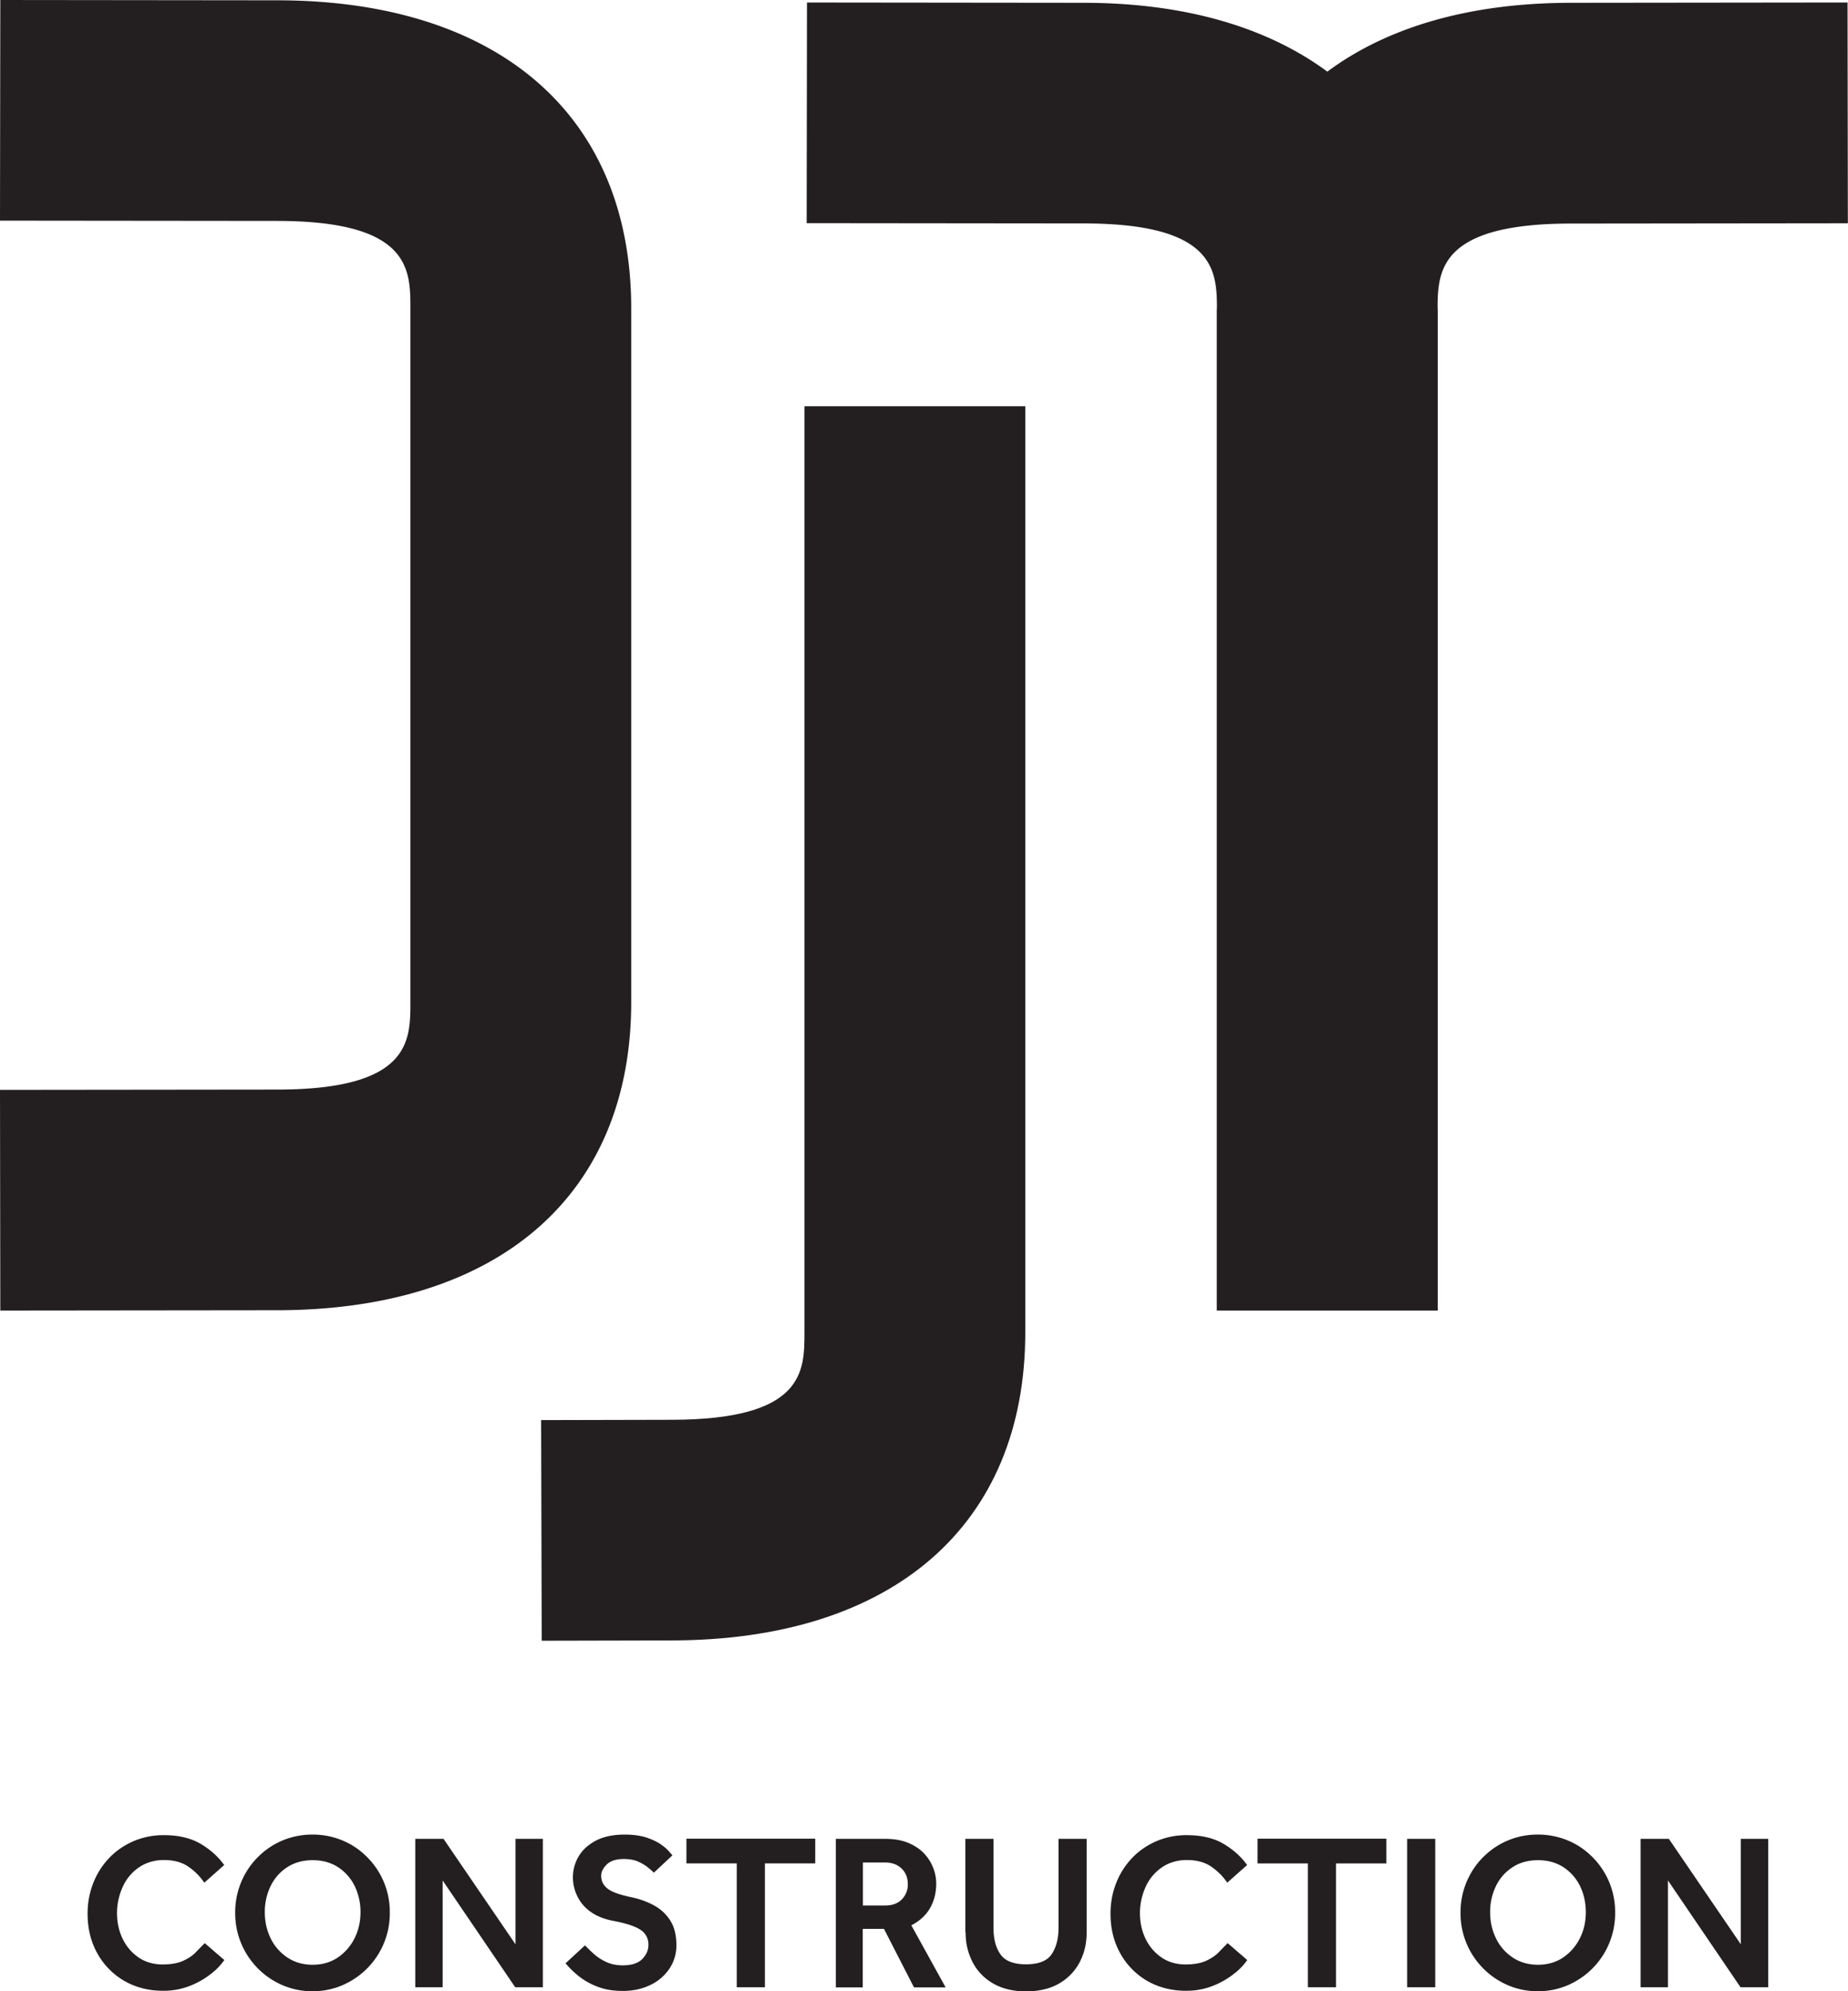
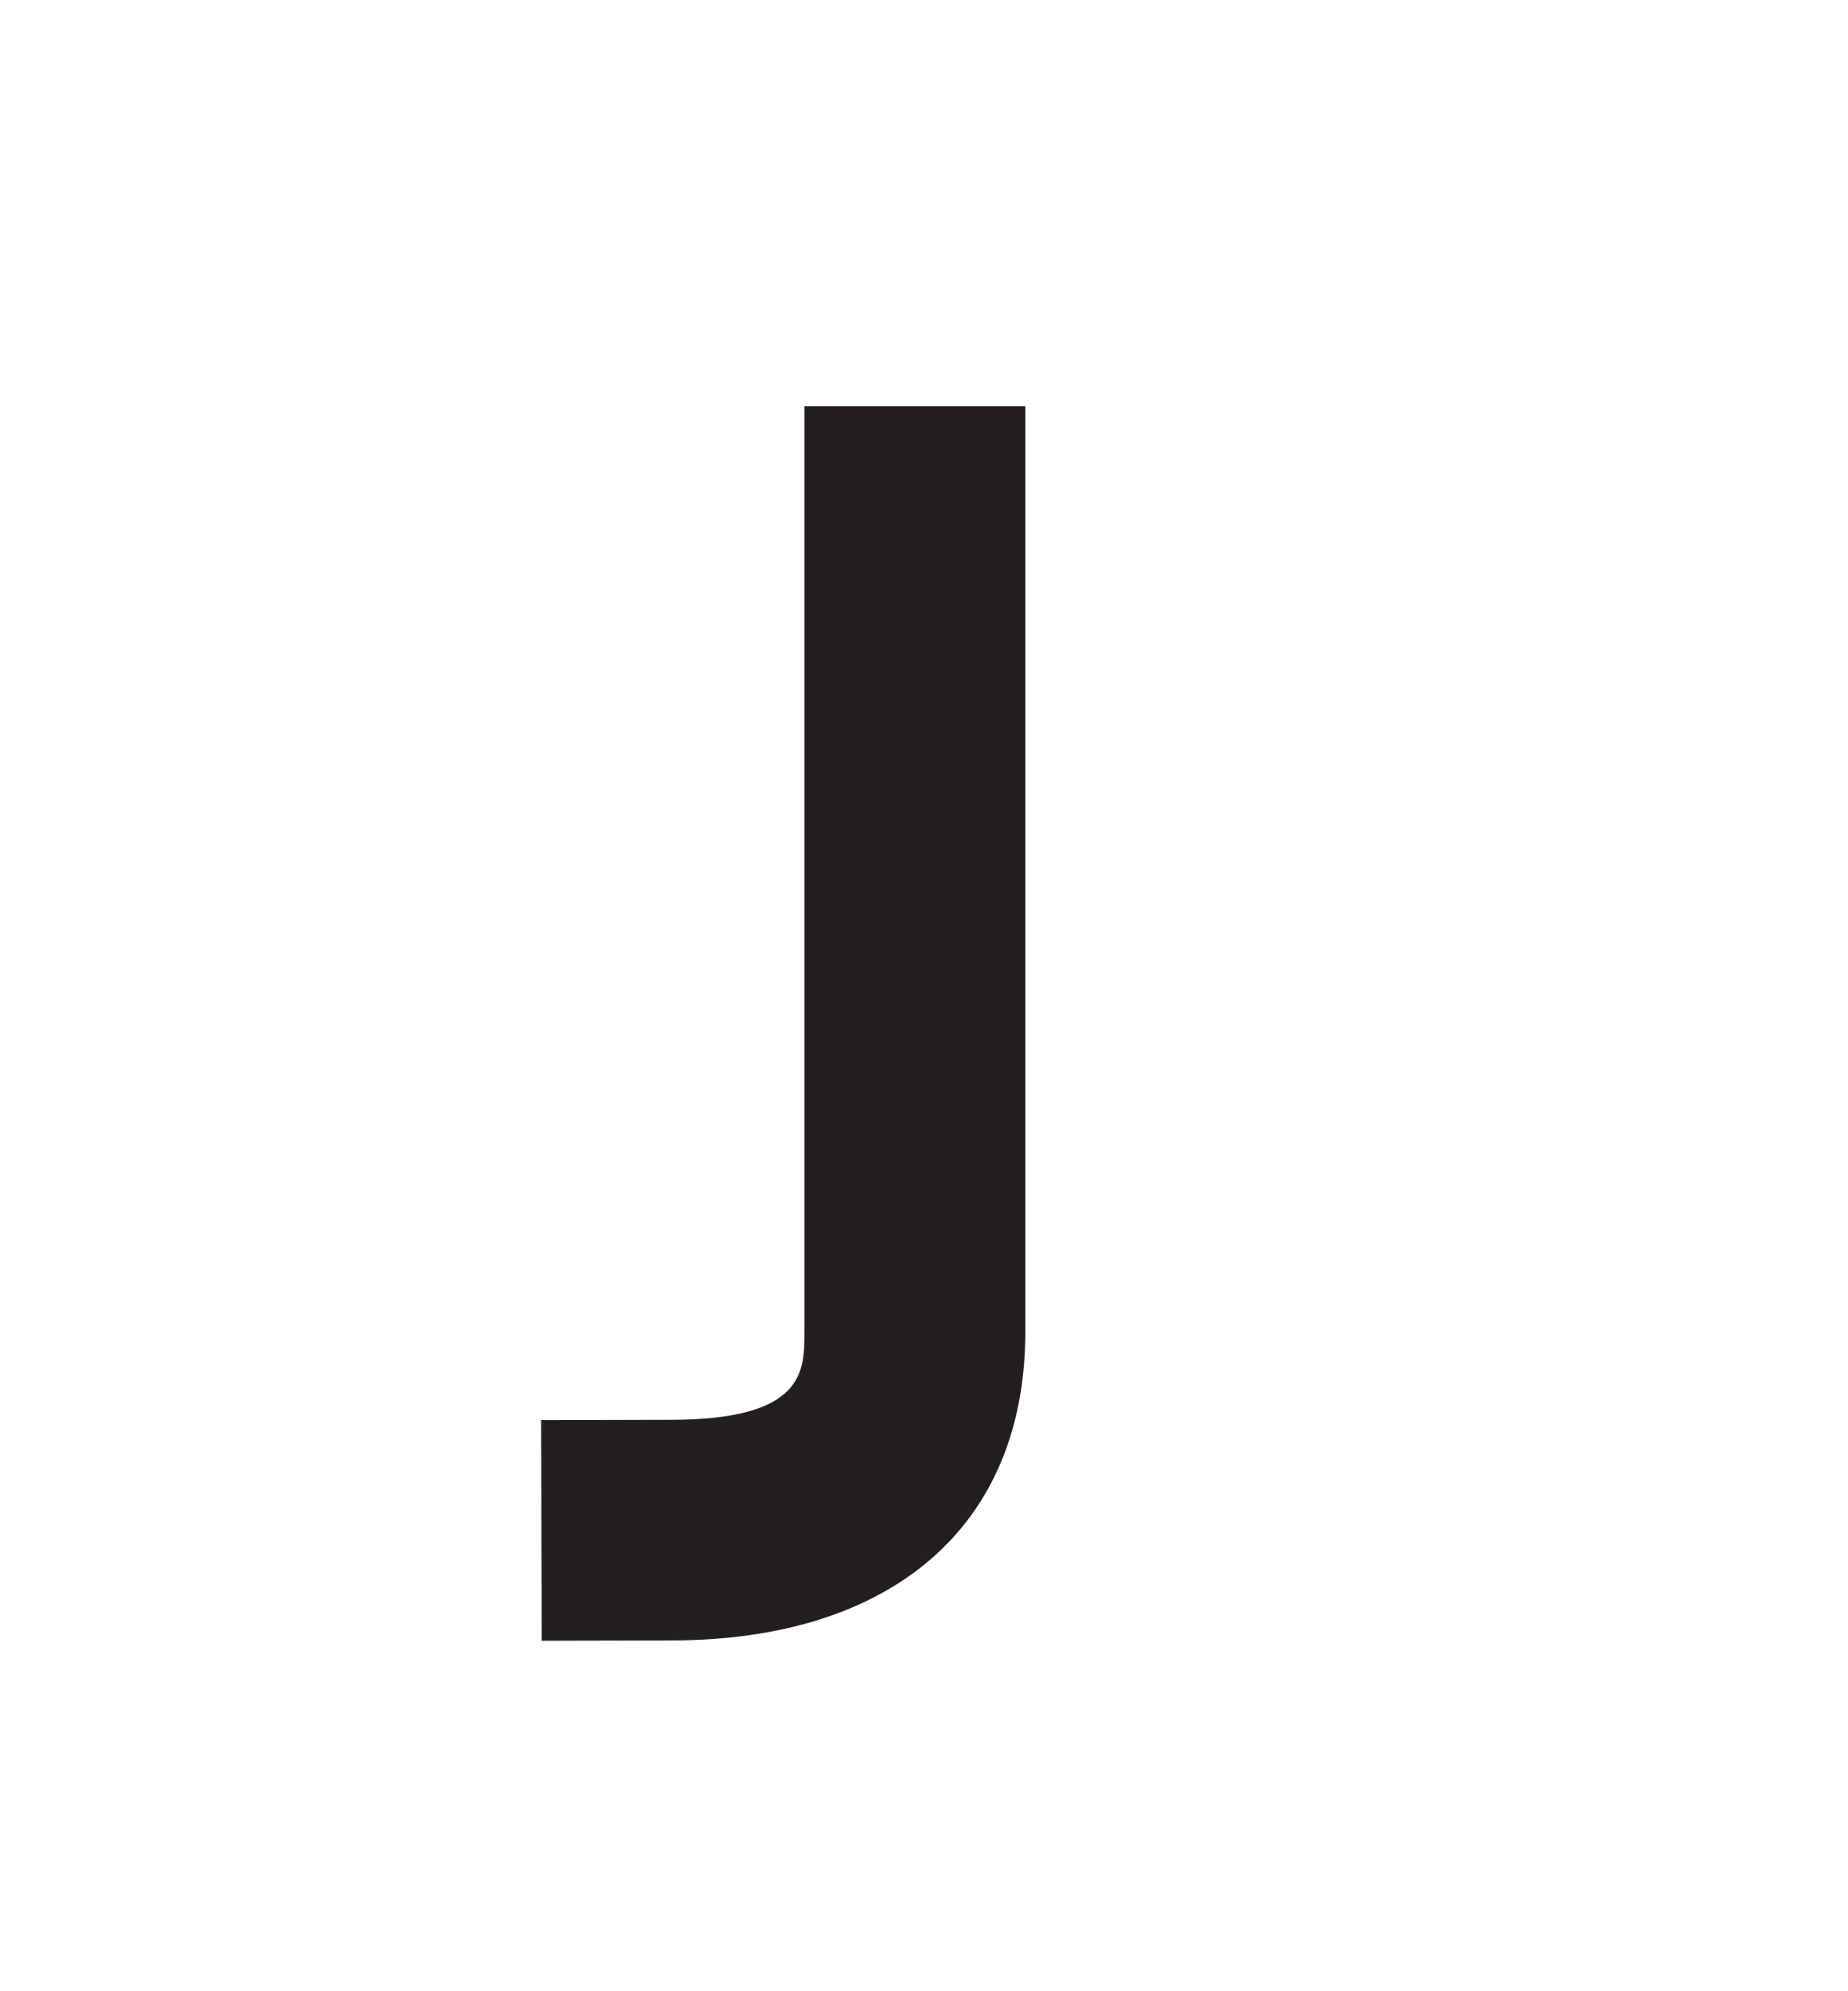
<svg xmlns="http://www.w3.org/2000/svg" width="104" height="112" fill="none">
  <path fill="#231F20" d="M45.273 74.937c0 2.192 0 4.922-7.522 4.922-.82 0-7.298.017-7.298.017l.033 12.41s6.453-.017 7.265-.017c12.493 0 19.949-6.478 19.949-17.332V22.85H45.273v52.095-.008Z" />
-   <path fill="#231F20" d="M35.523 56.364V17.349C35.523 6.494 28.067.017 15.574.017L.017 0 0 12.41l15.574.016c7.522 0 7.522 2.73 7.522 4.923v39.015c0 2.192 0 4.922-7.522 4.922L0 61.303l.017 12.41 15.557-.017c12.493 0 19.949-6.478 19.949-17.332ZM103.983.14 88.426.158c-5.708 0-10.356 1.365-13.727 3.872-3.38-2.498-8.02-3.872-13.727-3.872L45.414.141l-.017 12.41 15.575.016c7.257 0 7.505 2.54 7.514 4.682 0 .083-.009.157-.009.232v56.232h12.435V17.489c0-.083-.008-.157-.008-.232.008-2.15.265-4.682 7.513-4.682l15.575-.017-.017-12.41.008-.007V.14Zm-92.46 109.155 1.102.951a3.46 3.46 0 0 1-.754.778 4.573 4.573 0 0 1-1.193.678c-.475.184-.98.277-1.49.273-.83 0-1.558-.19-2.204-.562a4.05 4.05 0 0 1-1.508-1.547c-.365-.654-.547-1.399-.547-2.226 0-.612.108-1.183.315-1.712.2-.522.501-1 .886-1.407.381-.405.837-.72 1.359-.951a4.299 4.299 0 0 1 1.74-.348c.828 0 1.516.166 2.062.488.547.323.986.72 1.326 1.192l-1.119.993a3.432 3.432 0 0 0-.936-.927c-.356-.232-.803-.348-1.333-.348-.53 0-1.011.141-1.409.414a2.616 2.616 0 0 0-.911 1.092c-.213.465-.323.97-.323 1.481 0 .53.108 1.018.323 1.456.215.439.514.778.895 1.042.38.257.836.389 1.35.389.48 0 .878-.074 1.176-.215.299-.14.539-.306.713-.496.182-.19.34-.348.472-.48l.008-.008ZM17.587 112a4.206 4.206 0 0 1-1.706-.347 4.345 4.345 0 0 1-1.384-.952 4.385 4.385 0 0 1-1.26-3.119 4.408 4.408 0 0 1 .332-1.712c.224-.53.53-1.001.928-1.398a4.29 4.29 0 0 1 1.384-.944 4.344 4.344 0 0 1 1.706-.339 4.349 4.349 0 0 1 1.707.339c.53.224.986.538 1.383.944a4.349 4.349 0 0 1 1.26 3.11 4.385 4.385 0 0 1-1.26 3.119c-.397.406-.861.72-1.383.952a4.21 4.21 0 0 1-1.707.347Zm0-1.489c.555 0 1.028-.141 1.434-.414a2.84 2.84 0 0 0 .936-1.084c.223-.446.331-.934.331-1.456a3.331 3.331 0 0 0-.323-1.464 2.652 2.652 0 0 0-.936-1.067c-.406-.265-.887-.397-1.433-.397-.547 0-1.028.132-1.433.397a2.6 2.6 0 0 0-.937 1.067 3.304 3.304 0 0 0-.323 1.464c0 .538.108 1.01.323 1.456.209.439.533.814.937 1.084.405.273.886.414 1.433.414h-.009Zm5.783 1.266v-8.348h1.59l4.051 5.932v-5.932h1.541v8.348h-1.557l-4.084-6.007v6.007H23.37Zm8.45-1.341 1.102-1.017c.14.149.306.314.505.488.19.174.422.323.687.447.266.124.58.19.928.19.497 0 .862-.116 1.094-.348.232-.231.356-.496.356-.81a.967.967 0 0 0-.44-.836c-.29-.198-.811-.372-1.565-.513-.513-.099-.928-.273-1.259-.513a2.237 2.237 0 0 1-.737-.868 2.37 2.37 0 0 1-.249-1.059c0-.422.108-.819.323-1.183.216-.364.539-.654.97-.886.43-.223.969-.339 1.623-.339.44 0 .82.05 1.143.141.315.099.58.215.796.347.215.141.38.273.497.397.116.133.199.224.248.282l-1.044.976a4.785 4.785 0 0 0-.298-.265 2.5 2.5 0 0 0-.563-.347c-.232-.108-.505-.157-.837-.157-.43 0-.754.107-.96.314-.208.207-.307.414-.307.629 0 .289.116.529.356.719.24.191.696.356 1.383.497.431.091.845.24 1.226.447.381.206.688.488.92.852.232.364.348.827.348 1.398 0 .48-.133.918-.39 1.307a2.634 2.634 0 0 1-1.068.918c-.456.224-.97.339-1.55.339-.58 0-1.035-.082-1.457-.248a3.87 3.87 0 0 1-1.077-.62 5.07 5.07 0 0 1-.704-.695v.016Zm9.642 1.341v-6.966H38.63v-1.39h7.249v1.39h-2.833v6.966h-1.584Zm5.576-8.348h2.767c.53 0 .977.083 1.342.24.364.157.663.364.886.612a2.5 2.5 0 0 1 .655 1.647c0 .529-.116.992-.348 1.398-.232.405-.589.728-1.052.968l1.93 3.491h-1.781l-1.69-3.293h-1.193v3.293h-1.516v-8.356Zm1.516 3.748h1.267c.398 0 .713-.116.936-.348a1.17 1.17 0 0 0 .332-.852c0-.355-.116-.653-.348-.877-.232-.223-.539-.339-.911-.339h-1.268v2.416h-.008Zm5.774 1.522v-5.27h1.582v4.997c0 .637.133 1.133.398 1.506.265.372.745.554 1.433.554.688 0 1.176-.182 1.433-.554.257-.373.398-.877.398-1.506v-4.997h1.582v5.27c0 .621-.133 1.175-.398 1.679a2.97 2.97 0 0 1-1.16 1.192c-.505.289-1.118.438-1.847.438-.729 0-1.342-.149-1.847-.438a2.926 2.926 0 0 1-1.16-1.192 3.534 3.534 0 0 1-.398-1.679h-.016Zm14.762.596 1.102.951a3.46 3.46 0 0 1-.754.778 4.573 4.573 0 0 1-1.193.678c-.464.182-.96.273-1.49.273-.83 0-1.558-.19-2.204-.562a4.05 4.05 0 0 1-1.508-1.547c-.365-.654-.547-1.399-.547-2.226 0-.612.108-1.183.315-1.712.2-.522.502-1 .886-1.407.381-.405.837-.72 1.359-.951a4.299 4.299 0 0 1 1.74-.348c.828 0 1.516.166 2.062.488.547.323.986.72 1.326 1.192l-1.118.993a3.433 3.433 0 0 0-.937-.927c-.356-.232-.803-.348-1.333-.348-.53 0-1.011.141-1.409.414a2.617 2.617 0 0 0-.911 1.092c-.213.465-.323.97-.323 1.481 0 .53.108 1.018.323 1.456.215.439.514.778.895 1.042.38.257.836.389 1.35.389.48 0 .878-.074 1.176-.215.299-.14.539-.306.713-.496.156-.162.313-.322.472-.48l.008-.008Zm4.515 2.482v-6.966h-2.833v-1.39h7.249v1.39h-2.834v6.966h-1.582Zm5.584 0v-8.348h1.582v8.348h-1.582Zm7.356.223a4.205 4.205 0 0 1-1.706-.347 4.345 4.345 0 0 1-1.384-.952 4.385 4.385 0 0 1-1.26-3.119 4.408 4.408 0 0 1 .332-1.712c.224-.53.53-1.001.928-1.398a4.29 4.29 0 0 1 1.384-.944 4.344 4.344 0 0 1 1.706-.339 4.349 4.349 0 0 1 1.707.339c.53.224.986.538 1.383.944a4.349 4.349 0 0 1 1.26 3.11 4.385 4.385 0 0 1-1.26 3.119c-.398.406-.861.72-1.383.952a4.21 4.21 0 0 1-1.707.347Zm0-1.489c.555 0 1.027-.141 1.433-.414.398-.273.713-.637.937-1.084.223-.446.33-.934.33-1.456 0-.521-.107-1.025-.322-1.464a2.652 2.652 0 0 0-.936-1.067c-.406-.265-.887-.397-1.433-.397-.547 0-1.028.132-1.434.397a2.598 2.598 0 0 0-.936 1.067 3.304 3.304 0 0 0-.323 1.464c0 .538.108 1.01.323 1.456.209.439.532.814.936 1.084.406.273.887.414 1.433.414h-.008Zm5.783 1.266v-8.348h1.59l4.051 5.932v-5.932h1.541v8.348h-1.558l-4.084-6.007v6.007h-1.54Z" />
</svg>